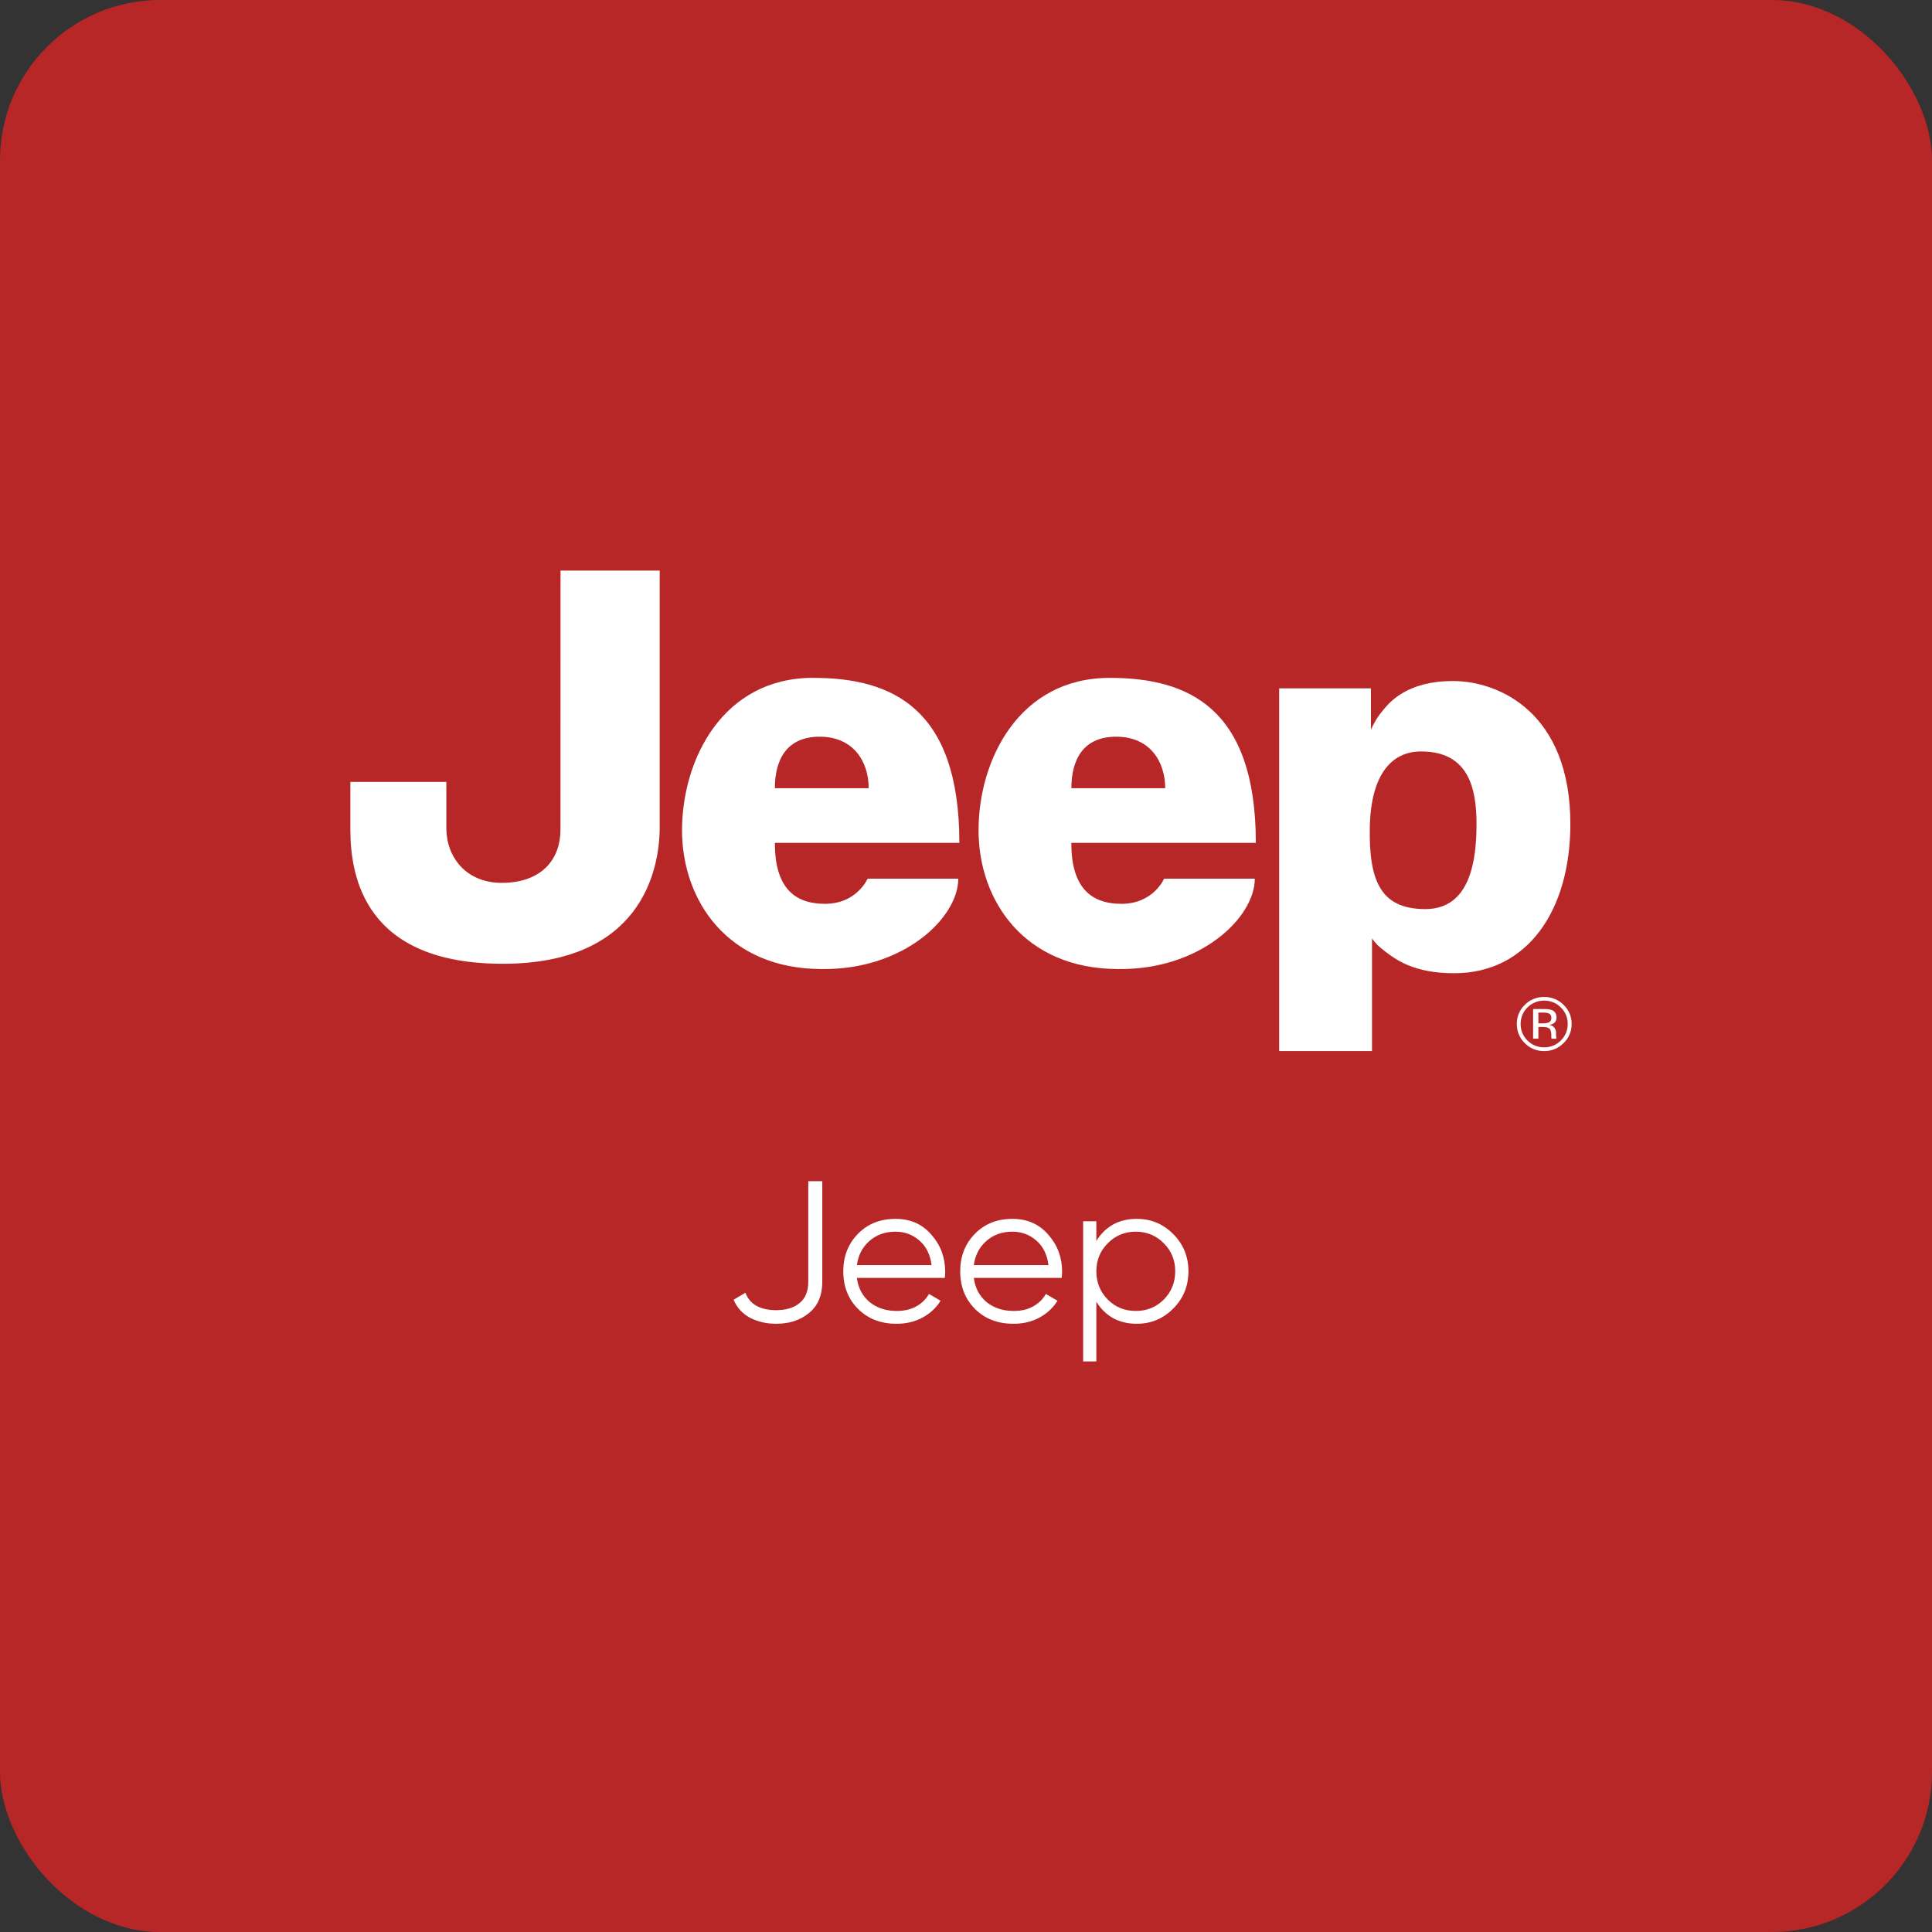
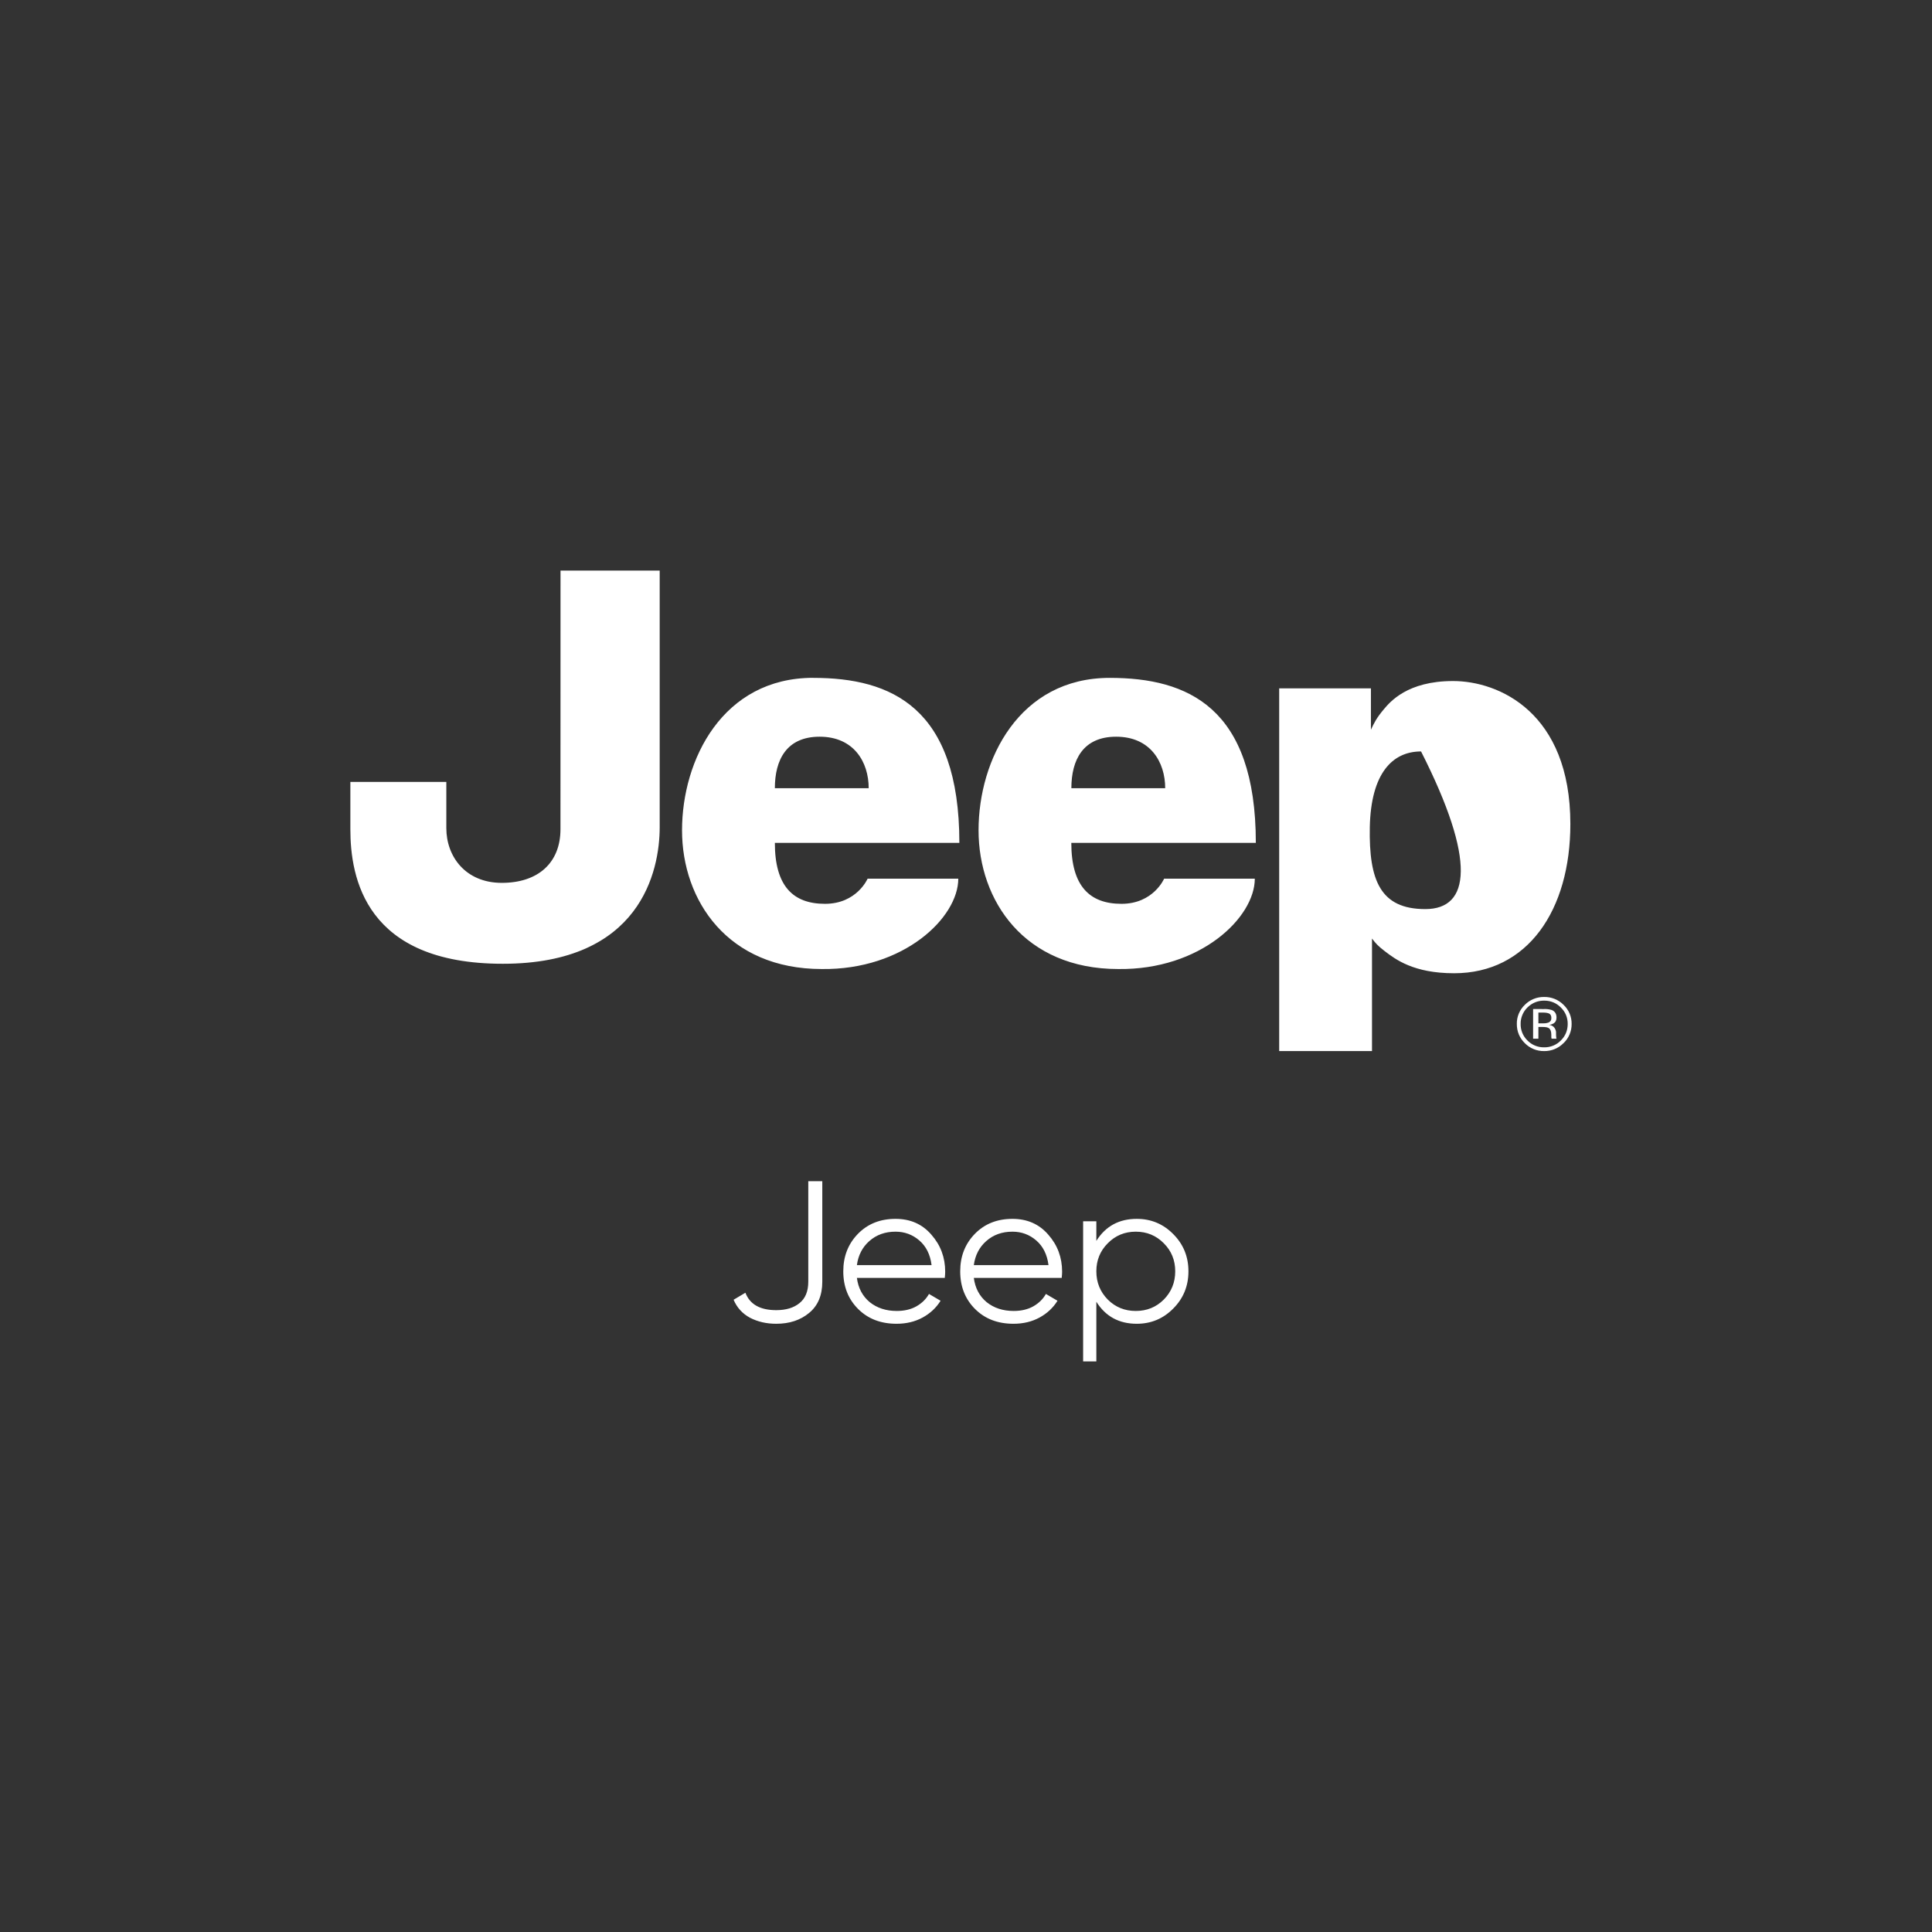
<svg xmlns="http://www.w3.org/2000/svg" width="193" height="193" viewBox="0 0 193 193" fill="none">
  <rect x="0" y="0" width="193" height="193" fill="#333333" stroke="none" />
-   <rect width="193" height="193" rx="16" fill="#B82727" />
  <path d="M77.544 132.24C76.571 132.24 75.698 132.04 74.924 131.64C74.164 131.227 73.618 130.627 73.284 129.84L74.464 129.14C74.904 130.3 75.931 130.88 77.544 130.88C78.518 130.88 79.291 130.647 79.864 130.18C80.451 129.713 80.744 129 80.744 128.04V118H82.144V128.04C82.144 129.4 81.704 130.44 80.824 131.16C79.958 131.88 78.864 132.24 77.544 132.24ZM89.461 121.76C90.941 121.76 92.135 122.287 93.041 123.34C93.961 124.38 94.421 125.613 94.421 127.04C94.421 127.187 94.408 127.393 94.381 127.66H85.601C85.735 128.673 86.161 129.48 86.881 130.08C87.615 130.667 88.515 130.96 89.581 130.96C90.341 130.96 90.995 130.807 91.541 130.5C92.101 130.18 92.521 129.767 92.801 129.26L93.961 129.94C93.521 130.647 92.921 131.207 92.161 131.62C91.401 132.033 90.535 132.24 89.561 132.24C87.988 132.24 86.708 131.747 85.721 130.76C84.735 129.773 84.241 128.52 84.241 127C84.241 125.507 84.728 124.26 85.701 123.26C86.675 122.26 87.928 121.76 89.461 121.76ZM89.461 123.04C88.421 123.04 87.548 123.353 86.841 123.98C86.148 124.593 85.735 125.393 85.601 126.38H93.061C92.928 125.327 92.521 124.507 91.841 123.92C91.161 123.333 90.368 123.04 89.461 123.04ZM101.141 121.76C102.621 121.76 103.814 122.287 104.721 123.34C105.641 124.38 106.101 125.613 106.101 127.04C106.101 127.187 106.088 127.393 106.061 127.66H97.281C97.414 128.673 97.841 129.48 98.561 130.08C99.294 130.667 100.194 130.96 101.261 130.96C102.021 130.96 102.674 130.807 103.221 130.5C103.781 130.18 104.201 129.767 104.481 129.26L105.641 129.94C105.201 130.647 104.601 131.207 103.841 131.62C103.081 132.033 102.214 132.24 101.241 132.24C99.668 132.24 98.388 131.747 97.401 130.76C96.414 129.773 95.921 128.52 95.921 127C95.921 125.507 96.408 124.26 97.381 123.26C98.354 122.26 99.608 121.76 101.141 121.76ZM101.141 123.04C100.101 123.04 99.228 123.353 98.521 123.98C97.828 124.593 97.414 125.393 97.281 126.38H104.741C104.608 125.327 104.201 124.507 103.521 123.92C102.841 123.333 102.048 123.04 101.141 123.04ZM113.561 121.76C114.987 121.76 116.201 122.267 117.201 123.28C118.214 124.293 118.721 125.533 118.721 127C118.721 128.467 118.214 129.707 117.201 130.72C116.201 131.733 114.987 132.24 113.561 132.24C111.787 132.24 110.441 131.507 109.521 130.04V136H108.201V122H109.521V123.96C110.441 122.493 111.787 121.76 113.561 121.76ZM110.661 129.82C111.421 130.58 112.354 130.96 113.461 130.96C114.567 130.96 115.501 130.58 116.261 129.82C117.021 129.047 117.401 128.107 117.401 127C117.401 125.893 117.021 124.96 116.261 124.2C115.501 123.427 114.567 123.04 113.461 123.04C112.354 123.04 111.421 123.427 110.661 124.2C109.901 124.96 109.521 125.893 109.521 127C109.521 128.107 109.901 129.047 110.661 129.82Z" fill="white" />
-   <path d="M55.994 57H65.901V82.623C65.901 87.032 63.98 96.277 50.235 96.277C36.489 96.282 35 87.669 35 82.839V78.109H44.587V82.733C44.587 85.564 46.509 88.195 50.128 88.195C53.752 88.195 55.989 86.196 55.989 82.834L55.994 57ZM77.405 78.745C77.405 75.904 78.574 73.594 81.878 73.594C85.289 73.594 86.779 76.115 86.779 78.74H77.405V78.745ZM81.243 67.712C72.184 67.712 68.133 75.904 68.133 82.944C68.133 89.978 72.718 96.803 82.092 96.803C90.296 96.908 95.73 91.657 95.73 87.774H86.672C86.672 87.774 85.604 90.289 82.412 90.289C79.215 90.289 77.405 88.505 77.405 84.201H95.837C95.837 70.653 89.02 67.717 81.243 67.717M107.026 78.74C107.026 75.904 108.195 73.594 111.499 73.594C114.91 73.594 116.399 76.115 116.399 78.74H107.031H107.026ZM110.858 67.717C101.805 67.717 97.754 75.904 97.754 82.939C97.754 89.978 102.339 96.803 111.712 96.803C119.917 96.908 125.351 91.657 125.351 87.774H116.292C116.292 87.774 115.225 90.289 112.033 90.289C108.84 90.289 107.02 88.505 107.02 84.201H125.453C125.453 70.653 118.636 67.717 110.858 67.717ZM136.839 82.623C136.951 77.272 139.081 75.067 141.958 75.067C146.645 75.067 147.499 78.635 147.499 82.313C147.499 85.985 146.858 90.815 142.385 90.815C137.912 90.815 136.738 87.984 136.839 82.623ZM137.058 104.995V93.756C137.439 94.257 137.658 94.498 138.334 95.019C139.401 95.836 141.211 97.224 145.262 97.224C152.613 97.224 156.873 90.925 156.873 82.313C156.873 71.179 149.736 68.033 145.156 68.033C140.575 68.033 138.852 70.127 138.232 70.864C137.515 71.716 137.281 72.197 136.951 72.893V68.764H127.786V104.995H137.058ZM153.152 100.796V103.762H153.68V102.59H154.097C154.382 102.59 154.58 102.625 154.692 102.69C154.88 102.8 154.971 103.026 154.971 103.366V103.602L154.982 103.702L154.992 103.732L154.997 103.762H155.495L155.475 103.727C155.456 103.603 155.446 103.477 155.444 103.351V103.131C155.444 102.98 155.388 102.83 155.282 102.67C155.22 102.589 155.141 102.521 155.051 102.472C154.96 102.423 154.861 102.393 154.758 102.384C154.912 102.364 155.06 102.315 155.195 102.239C155.393 102.114 155.49 101.918 155.49 101.653C155.49 101.282 155.337 101.031 155.027 100.901C154.761 100.819 154.482 100.785 154.204 100.801L153.152 100.796ZM154.773 101.262C154.905 101.337 154.976 101.482 154.976 101.698C154.976 101.928 154.87 102.079 154.661 102.159C154.499 102.212 154.329 102.236 154.158 102.229H153.68V101.152H154.138C154.428 101.152 154.641 101.192 154.773 101.262ZM156.196 104.203C156.456 103.954 156.661 103.655 156.799 103.325C156.937 102.995 157.005 102.641 157 102.284C157.005 101.929 156.936 101.578 156.798 101.25C156.66 100.923 156.455 100.627 156.196 100.38C155.944 100.126 155.642 99.925 155.308 99.789C154.974 99.654 154.616 99.588 154.255 99.594C153.895 99.588 153.538 99.654 153.206 99.79C152.874 99.925 152.573 100.126 152.323 100.38C152.065 100.627 151.861 100.923 151.724 101.251C151.587 101.578 151.519 101.93 151.525 102.284C151.525 103.036 151.789 103.677 152.318 104.203C152.568 104.46 152.869 104.663 153.202 104.8C153.535 104.937 153.894 105.005 154.255 105C154.617 105.004 154.976 104.936 155.31 104.798C155.644 104.66 155.946 104.456 156.196 104.198M152.587 100.641C153.05 100.19 153.604 99.959 154.255 99.959C154.905 99.959 155.464 100.185 155.922 100.641C156.379 101.092 156.608 101.643 156.608 102.284C156.608 102.935 156.379 103.487 155.927 103.937C155.712 104.16 155.452 104.335 155.164 104.453C154.876 104.571 154.566 104.63 154.255 104.624C153.944 104.63 153.636 104.572 153.349 104.455C153.062 104.338 152.803 104.163 152.587 103.942C152.367 103.726 152.192 103.469 152.075 103.184C151.958 102.9 151.901 102.596 151.906 102.289C151.901 101.983 151.959 101.679 152.077 101.395C152.195 101.112 152.365 100.855 152.587 100.641Z" fill="white" />
+   <path d="M55.994 57H65.901V82.623C65.901 87.032 63.98 96.277 50.235 96.277C36.489 96.282 35 87.669 35 82.839V78.109H44.587V82.733C44.587 85.564 46.509 88.195 50.128 88.195C53.752 88.195 55.989 86.196 55.989 82.834L55.994 57ZM77.405 78.745C77.405 75.904 78.574 73.594 81.878 73.594C85.289 73.594 86.779 76.115 86.779 78.74H77.405V78.745ZM81.243 67.712C72.184 67.712 68.133 75.904 68.133 82.944C68.133 89.978 72.718 96.803 82.092 96.803C90.296 96.908 95.73 91.657 95.73 87.774H86.672C86.672 87.774 85.604 90.289 82.412 90.289C79.215 90.289 77.405 88.505 77.405 84.201H95.837C95.837 70.653 89.02 67.717 81.243 67.717M107.026 78.74C107.026 75.904 108.195 73.594 111.499 73.594C114.91 73.594 116.399 76.115 116.399 78.74H107.031H107.026ZM110.858 67.717C101.805 67.717 97.754 75.904 97.754 82.939C97.754 89.978 102.339 96.803 111.712 96.803C119.917 96.908 125.351 91.657 125.351 87.774H116.292C116.292 87.774 115.225 90.289 112.033 90.289C108.84 90.289 107.02 88.505 107.02 84.201H125.453C125.453 70.653 118.636 67.717 110.858 67.717ZM136.839 82.623C136.951 77.272 139.081 75.067 141.958 75.067C147.499 85.985 146.858 90.815 142.385 90.815C137.912 90.815 136.738 87.984 136.839 82.623ZM137.058 104.995V93.756C137.439 94.257 137.658 94.498 138.334 95.019C139.401 95.836 141.211 97.224 145.262 97.224C152.613 97.224 156.873 90.925 156.873 82.313C156.873 71.179 149.736 68.033 145.156 68.033C140.575 68.033 138.852 70.127 138.232 70.864C137.515 71.716 137.281 72.197 136.951 72.893V68.764H127.786V104.995H137.058ZM153.152 100.796V103.762H153.68V102.59H154.097C154.382 102.59 154.58 102.625 154.692 102.69C154.88 102.8 154.971 103.026 154.971 103.366V103.602L154.982 103.702L154.992 103.732L154.997 103.762H155.495L155.475 103.727C155.456 103.603 155.446 103.477 155.444 103.351V103.131C155.444 102.98 155.388 102.83 155.282 102.67C155.22 102.589 155.141 102.521 155.051 102.472C154.96 102.423 154.861 102.393 154.758 102.384C154.912 102.364 155.06 102.315 155.195 102.239C155.393 102.114 155.49 101.918 155.49 101.653C155.49 101.282 155.337 101.031 155.027 100.901C154.761 100.819 154.482 100.785 154.204 100.801L153.152 100.796ZM154.773 101.262C154.905 101.337 154.976 101.482 154.976 101.698C154.976 101.928 154.87 102.079 154.661 102.159C154.499 102.212 154.329 102.236 154.158 102.229H153.68V101.152H154.138C154.428 101.152 154.641 101.192 154.773 101.262ZM156.196 104.203C156.456 103.954 156.661 103.655 156.799 103.325C156.937 102.995 157.005 102.641 157 102.284C157.005 101.929 156.936 101.578 156.798 101.25C156.66 100.923 156.455 100.627 156.196 100.38C155.944 100.126 155.642 99.925 155.308 99.789C154.974 99.654 154.616 99.588 154.255 99.594C153.895 99.588 153.538 99.654 153.206 99.79C152.874 99.925 152.573 100.126 152.323 100.38C152.065 100.627 151.861 100.923 151.724 101.251C151.587 101.578 151.519 101.93 151.525 102.284C151.525 103.036 151.789 103.677 152.318 104.203C152.568 104.46 152.869 104.663 153.202 104.8C153.535 104.937 153.894 105.005 154.255 105C154.617 105.004 154.976 104.936 155.31 104.798C155.644 104.66 155.946 104.456 156.196 104.198M152.587 100.641C153.05 100.19 153.604 99.959 154.255 99.959C154.905 99.959 155.464 100.185 155.922 100.641C156.379 101.092 156.608 101.643 156.608 102.284C156.608 102.935 156.379 103.487 155.927 103.937C155.712 104.16 155.452 104.335 155.164 104.453C154.876 104.571 154.566 104.63 154.255 104.624C153.944 104.63 153.636 104.572 153.349 104.455C153.062 104.338 152.803 104.163 152.587 103.942C152.367 103.726 152.192 103.469 152.075 103.184C151.958 102.9 151.901 102.596 151.906 102.289C151.901 101.983 151.959 101.679 152.077 101.395C152.195 101.112 152.365 100.855 152.587 100.641Z" fill="white" />
</svg>